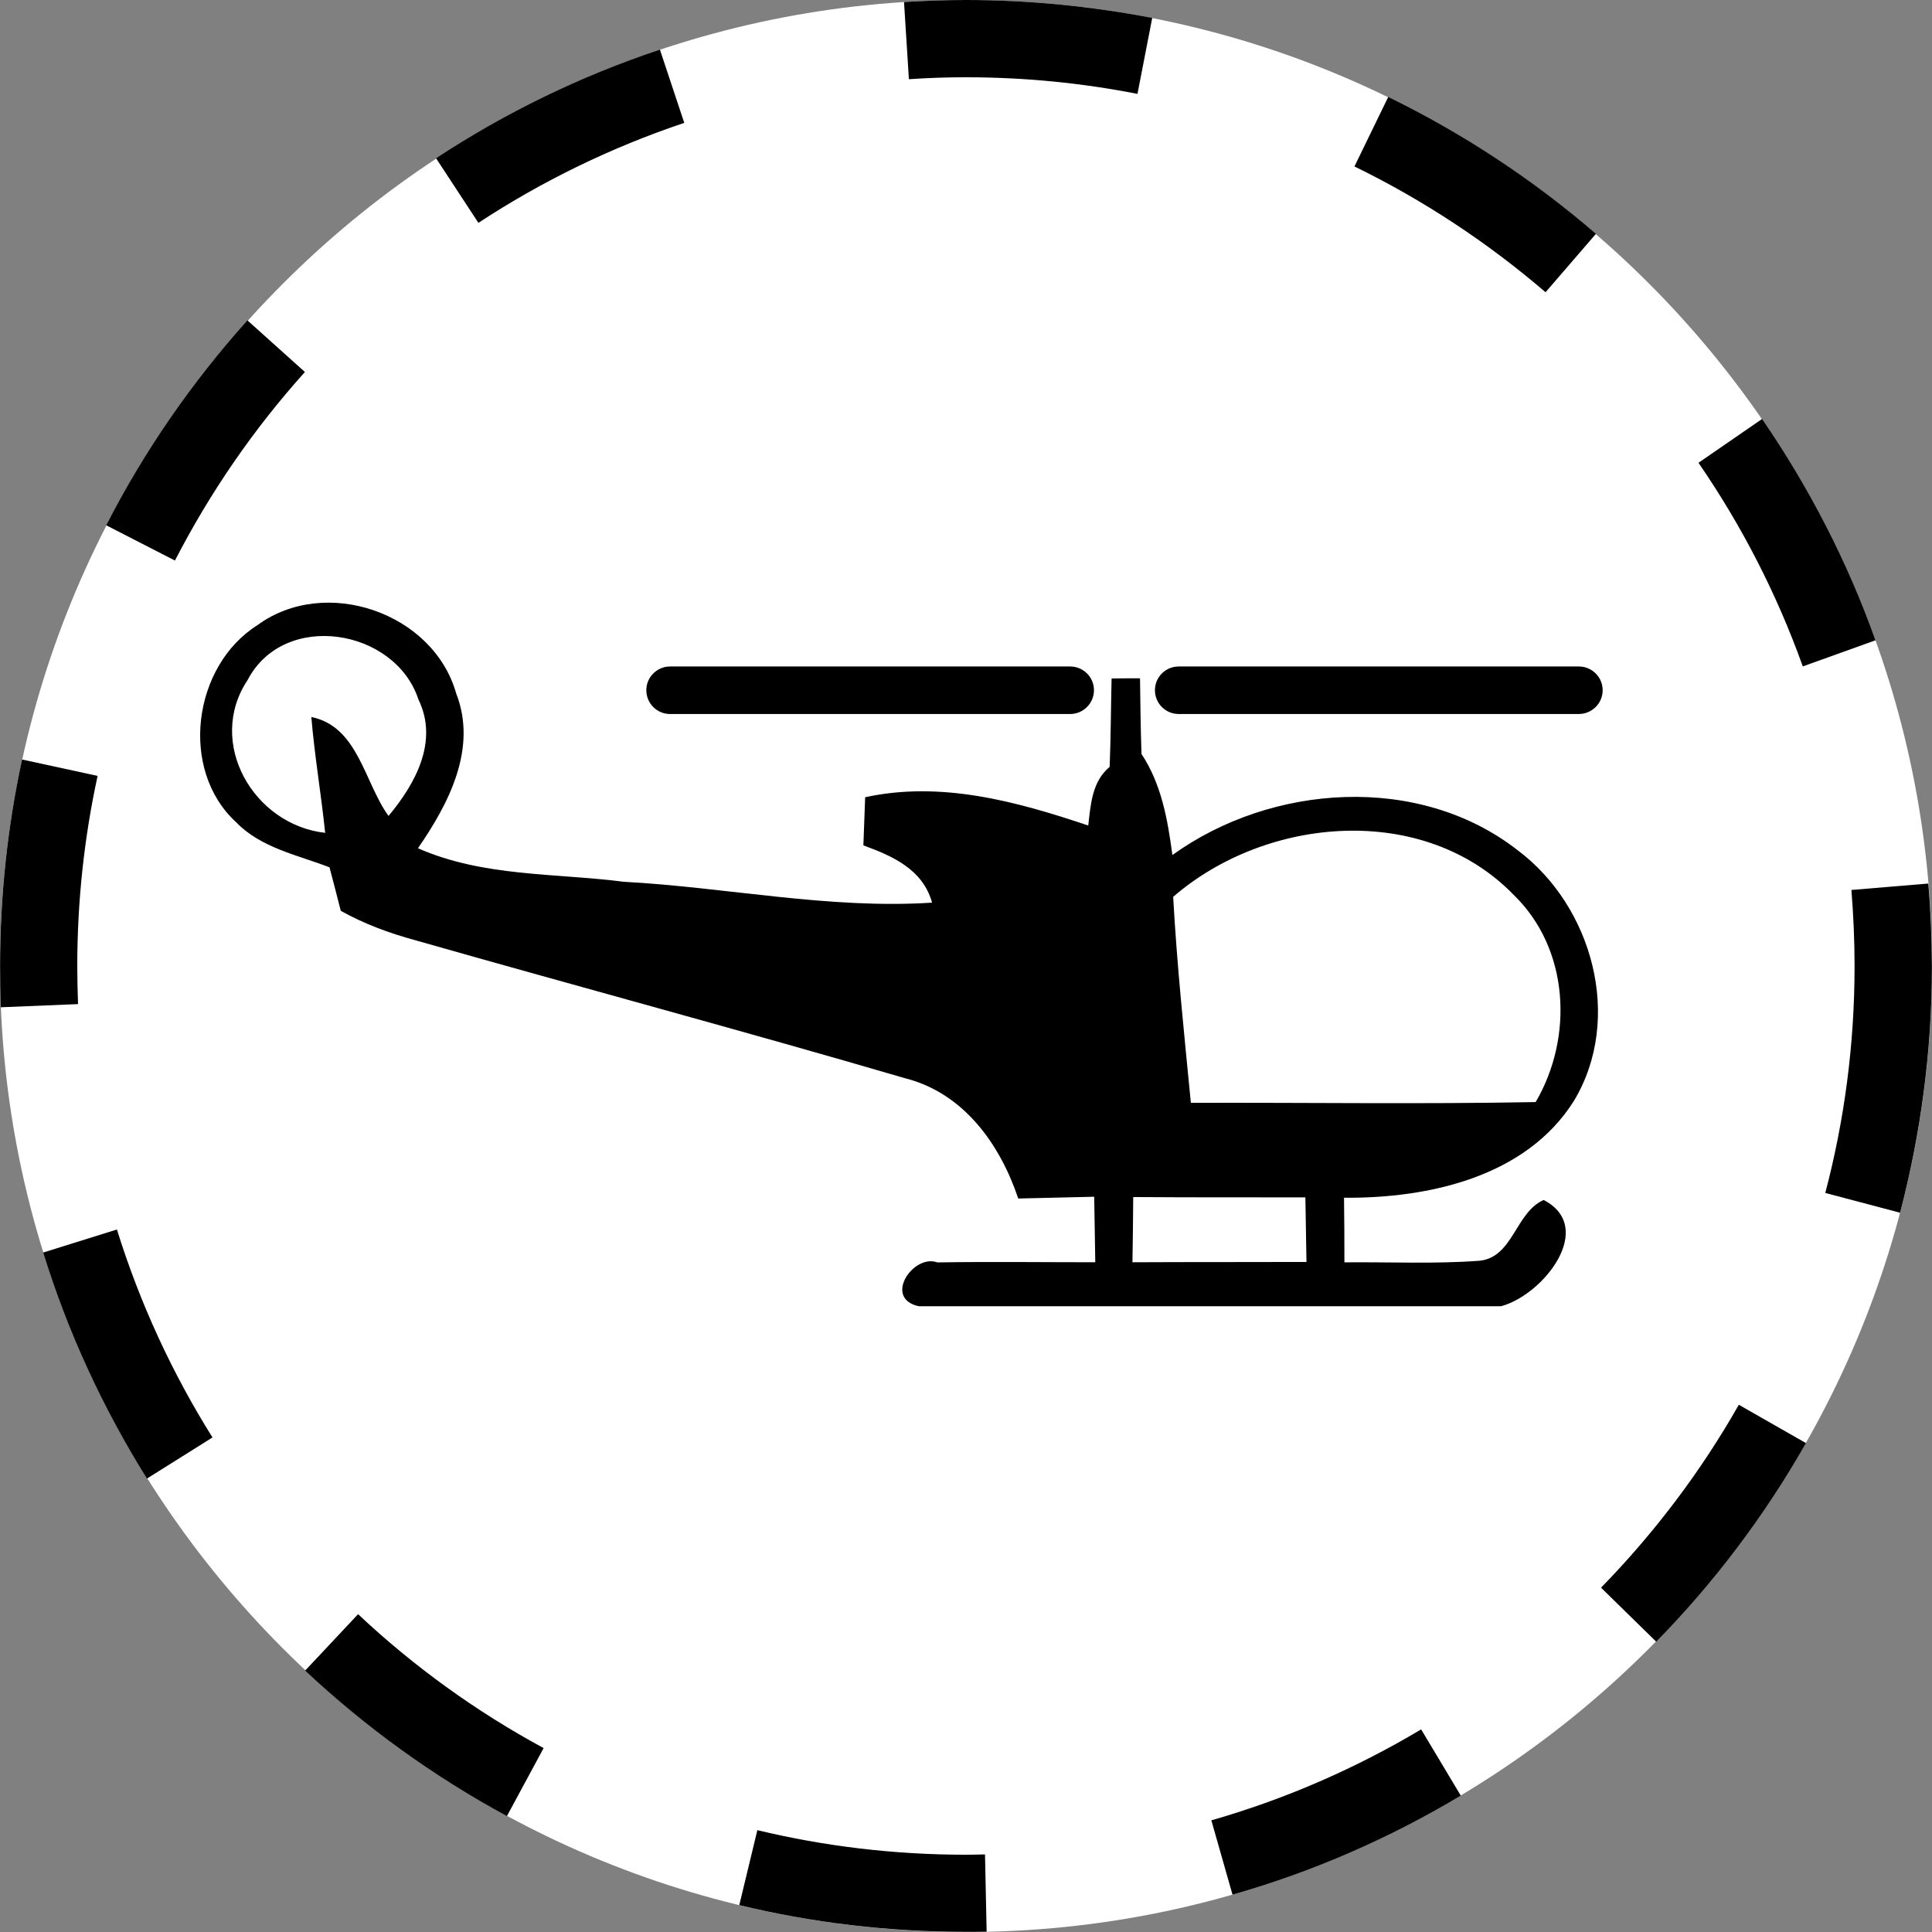
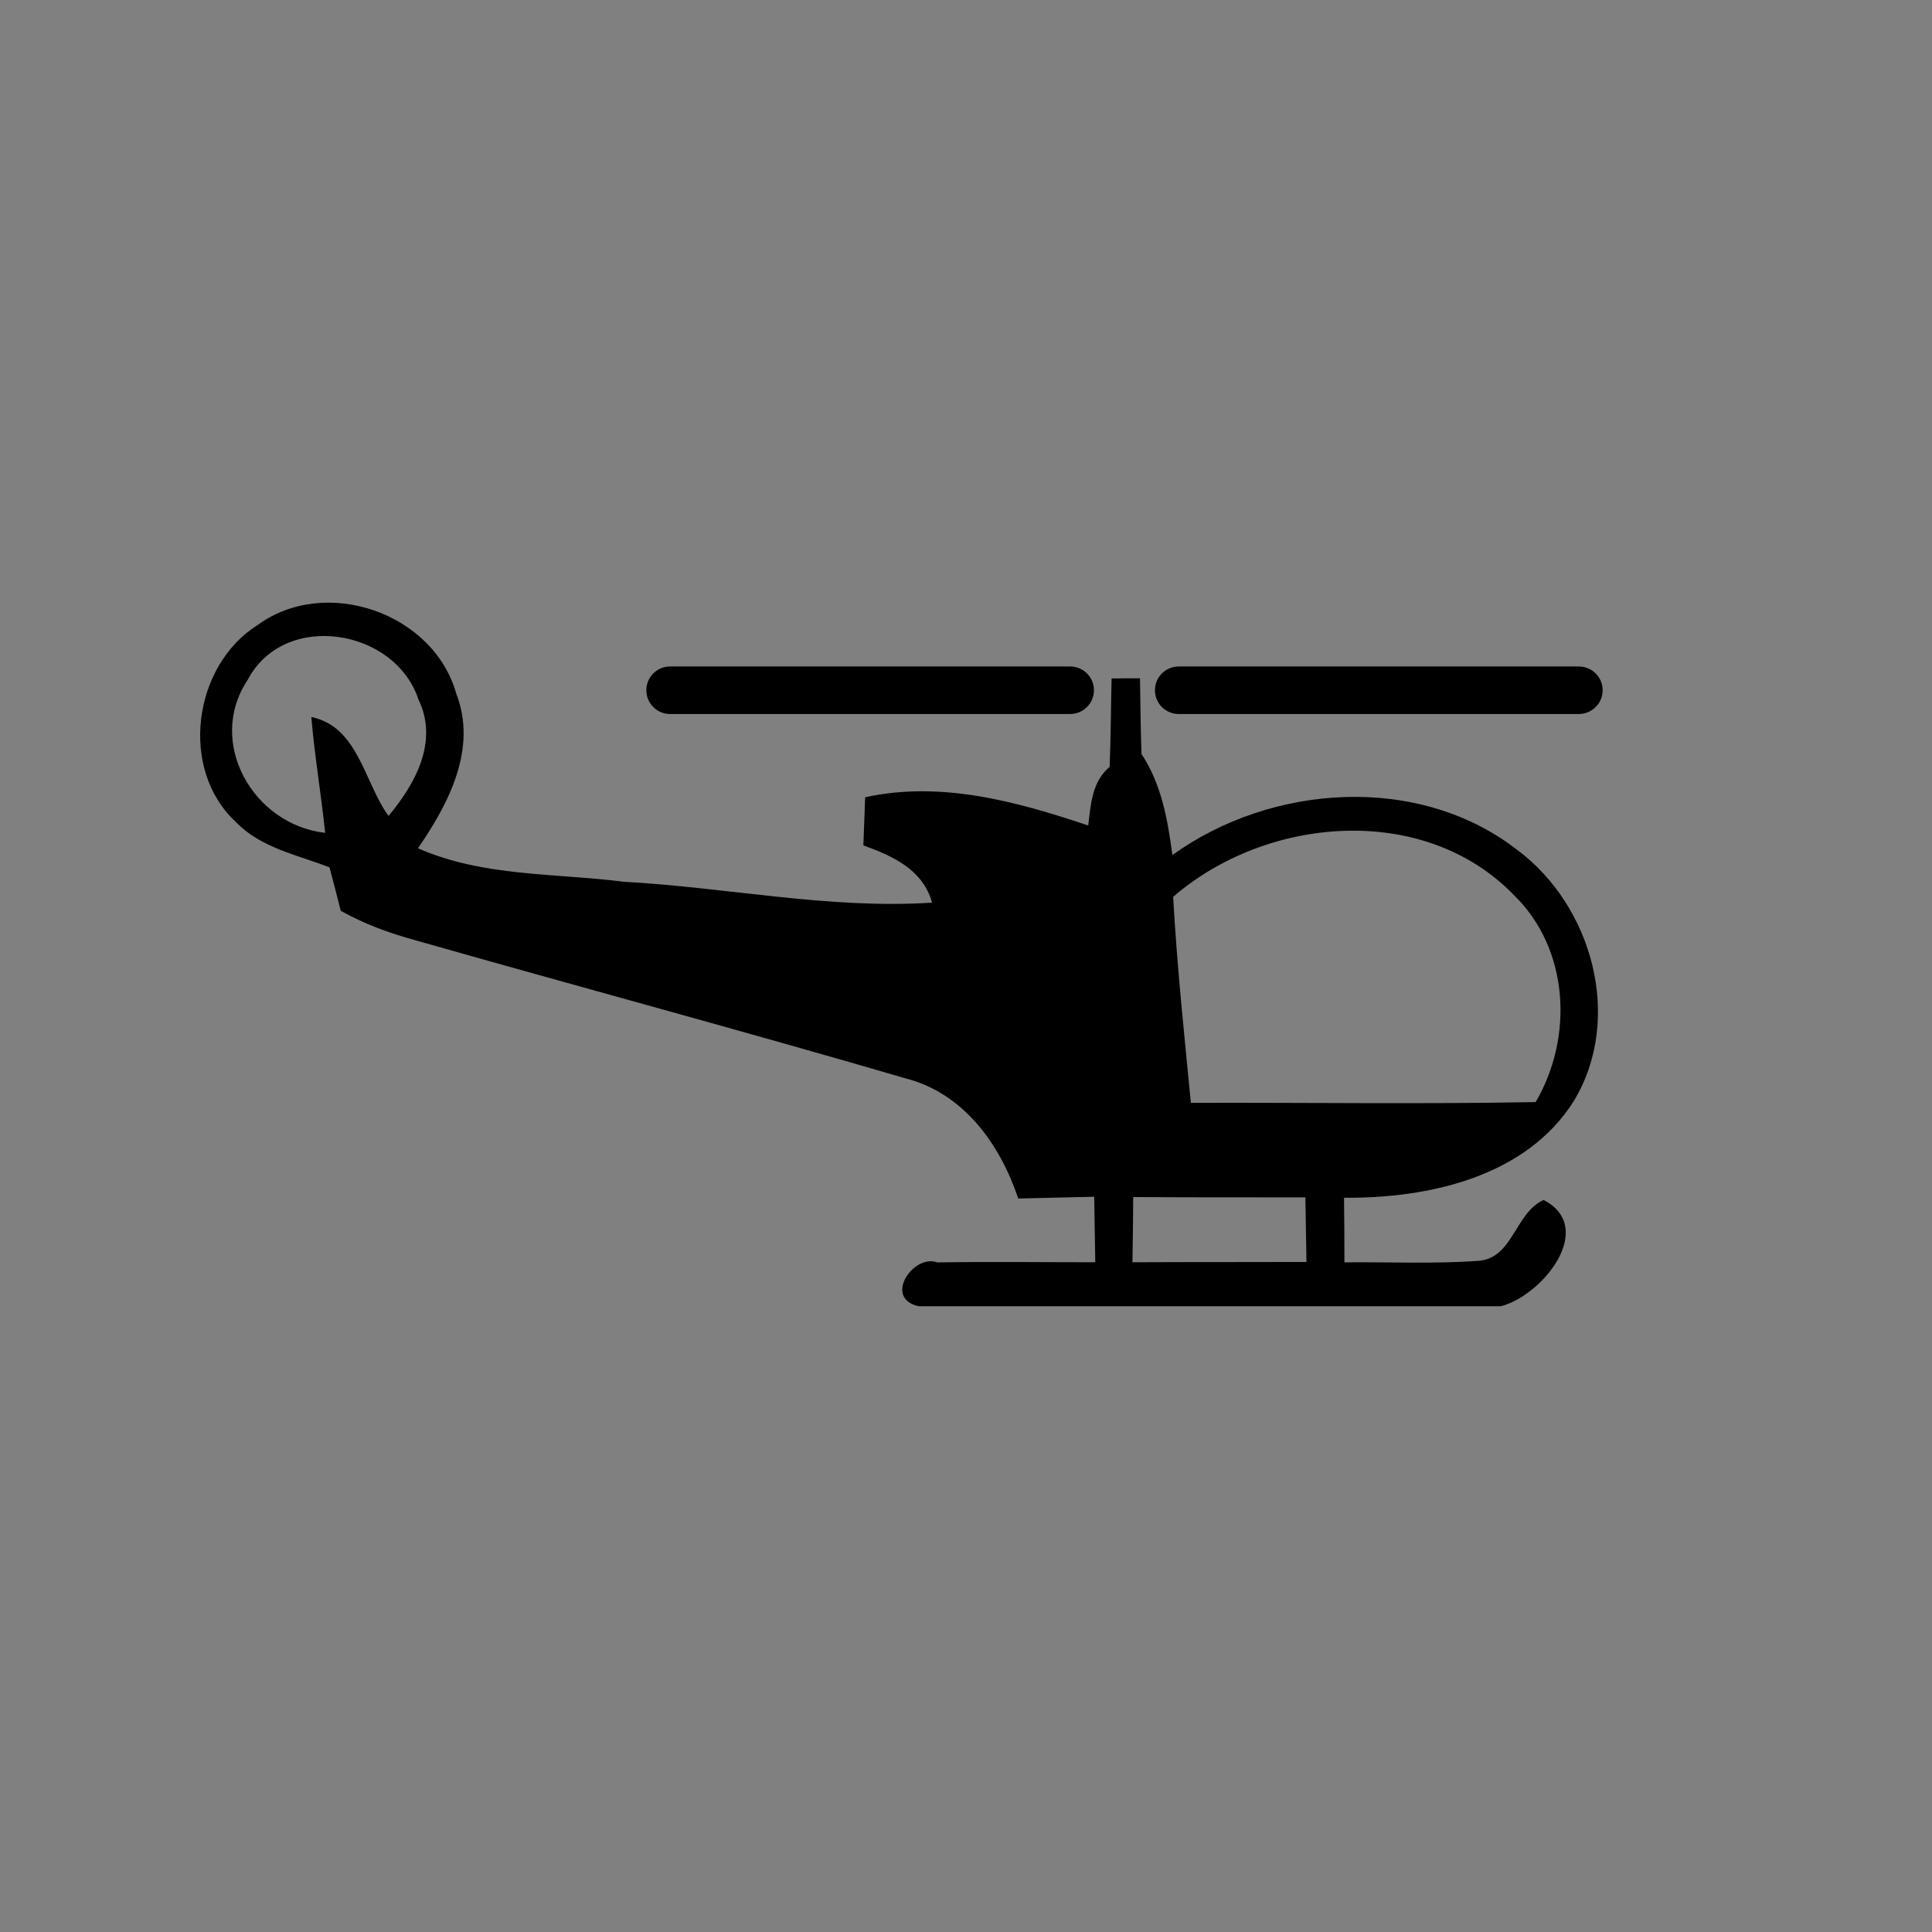
<svg xmlns="http://www.w3.org/2000/svg" version="1.2" baseProfile="tiny" id="Calque_1" x="0px" y="0px" width="25.002px" height="25.002px" viewBox="0 0 25.002 25.002" xml:space="preserve">
  <rect x="0" y="0" width="25.002" height="25.002" fill="#808080" stroke="none" />
  <g id="Planned_helicopter">
    <g>
-       <path fill="#FFFFFF" d="M12.501,25.002C5.607,25.002,0,19.395,0,12.503C0,5.609,5.607,0.001,12.501,0.001    c6.894,0,12.501,5.607,12.501,12.501C25.002,19.395,19.395,25.002,12.501,25.002L12.501,25.002z" />
-       <path d="M9.567,24.654l0.234-0.97c0.864,0.208,1.769,0.318,2.699,0.318l0,0c0.082,0,0.165-0.002,0.247-0.004l0,0l0.021,1    C12.679,25,12.589,25,12.5,25l0,0C11.491,25,10.508,24.882,9.567,24.654L9.567,24.654z M15.676,23.557    c0.961-0.275,1.872-0.674,2.715-1.177l0,0l0.513,0.857c-0.915,0.548-1.906,0.983-2.954,1.282l0,0L15.676,23.557L15.676,23.557z     M3.949,21.619l0.685-0.73c0.72,0.677,1.527,1.26,2.401,1.733l0,0l-0.475,0.88C5.608,22.986,4.732,22.353,3.949,21.619    L3.949,21.619z M18.391,22.379h0.002C18.392,22.379,18.392,22.379,18.391,22.379L18.391,22.379L18.391,22.379L18.391,22.379z     M20.719,20.546c0.691-0.708,1.292-1.502,1.783-2.367l0,0l0.869,0.496c-0.534,0.939-1.187,1.804-1.938,2.57l0,0L20.719,20.546    L20.719,20.546z M0.559,16.209l0.954-0.298c0.298,0.956,0.715,1.859,1.237,2.691l0,0l-0.848,0.532    C1.336,18.229,0.881,17.249,0.559,16.209L0.559,16.209z M23.621,15.438C23.868,14.5,24,13.518,24,12.501l0,0    c0-0.332-0.015-0.66-0.041-0.984l0,0l0.995-0.083c0.031,0.353,0.045,0.709,0.047,1.068l0,0c0,1.103-0.145,2.173-0.412,3.192l0,0    L23.621,15.438L23.621,15.438z M0.001,12.501c0-0.917,0.098-1.81,0.285-2.672l0,0l0.977,0.212C1.091,10.833,1,11.657,1,12.501l0,0    c0,0.165,0.004,0.33,0.01,0.493l0,0h0.002l-1.001,0.041C0.003,12.858,0.001,12.681,0.001,12.501L0.001,12.501z M21.98,5.989    l0.823-0.567c0.605,0.88,1.103,1.841,1.468,2.864l0,0L23.33,8.624C22.993,7.683,22.537,6.798,21.98,5.989L21.98,5.989z     M1.375,6.798c0.493-0.964,1.111-1.853,1.827-2.652l0,0l0.744,0.668c-0.66,0.734-1.225,1.553-1.682,2.44l0,0L1.375,6.798    L1.375,6.798z M17.528,2.154l0.437-0.899c0.974,0.475,1.877,1.072,2.688,1.771l0,0l-0.652,0.756    C19.255,3.141,18.423,2.591,17.528,2.154L17.528,2.154z M5.643,2.048C6.536,1.461,7.508,0.986,8.54,0.642l0,0L8.855,1.59    C7.908,1.908,7.013,2.344,6.191,2.884l0,0L5.643,2.048L5.643,2.048z M12.5,1c-0.249,0-0.493,0.008-0.738,0.025l0,0l-0.063-0.999    C11.964,0.01,12.231,0,12.5,0l0,0c0.823,0,1.63,0.082,2.411,0.232l0,0L14.72,1.215C14.002,1.074,13.26,1,12.5,1L12.5,1z" />
-     </g>
+       </g>
    <path id="Symbol_34_" d="M14.157,8.932c0-0.169-0.138-0.307-0.307-0.307H8.671c-0.169,0-0.307,0.138-0.307,0.307   c0,0.17,0.138,0.308,0.307,0.308h5.179C14.019,9.239,14.157,9.102,14.157,8.932z M20.74,8.932c0-0.169-0.138-0.307-0.308-0.307   h-5.178c-0.171,0-0.308,0.138-0.308,0.307c0,0.17,0.137,0.308,0.308,0.308h5.178C20.602,9.239,20.74,9.102,20.74,8.932z    M3.055,10.64c0.322,0.333,0.792,0.423,1.209,0.584c0.05,0.187,0.098,0.375,0.146,0.563c0.302,0.169,0.628,0.289,0.962,0.38   c2.11,0.601,4.233,1.17,6.339,1.786c0.758,0.191,1.23,0.852,1.466,1.557c0.329-0.007,0.656-0.015,0.983-0.023   c0.004,0.283,0.01,0.564,0.014,0.848c-0.681,0-1.362-0.009-2.044,0.002c-0.297-0.111-0.677,0.422-0.289,0.554   c0.018,0.007,0.036,0.009,0.054,0.013h7.53c0.55-0.147,1.235-1.021,0.551-1.375c-0.365,0.162-0.393,0.737-0.825,0.786   c-0.583,0.044-1.169,0.015-1.753,0.021c0-0.279-0.001-0.557-0.005-0.836c1.09,0.009,2.355-0.266,2.976-1.255   c0.64-1.066,0.239-2.518-0.73-3.243c-1.277-0.995-3.186-0.86-4.467,0.063c-0.061-0.457-0.141-0.917-0.4-1.308   c-0.011-0.327-0.015-0.652-0.019-0.979c-0.091,0-0.275,0-0.368,0.002c-0.009,0.38-0.01,0.763-0.025,1.144   c-0.229,0.191-0.245,0.485-0.277,0.759c-0.927-0.312-1.905-0.58-2.887-0.366c-0.006,0.156-0.018,0.467-0.023,0.623   c0.381,0.139,0.769,0.311,0.889,0.741c-1.332,0.087-2.658-0.198-3.988-0.27c-0.894-0.114-1.825-0.063-2.665-0.434   c0.398-0.577,0.772-1.291,0.495-2.002C5.608,7.925,4.208,7.448,3.333,8.089C2.497,8.615,2.314,9.958,3.055,10.64z M15.411,14.272   c-0.086-0.887-0.18-1.775-0.229-2.666c1.208-1.046,3.244-1.224,4.407-0.025c0.72,0.698,0.776,1.841,0.284,2.681   C18.387,14.29,16.899,14.267,15.411,14.272z M14.655,16.335c0.004-0.281,0.009-0.563,0.01-0.844   c0.744,0.005,1.486,0.004,2.228,0.004c0.005,0.279,0.01,0.557,0.014,0.836C16.157,16.334,15.404,16.331,14.655,16.335z    M3.205,8.799c0.472-0.902,1.909-0.666,2.21,0.253c0.264,0.542-0.04,1.092-0.387,1.507c-0.314-0.432-0.392-1.157-0.999-1.28   c0.042,0.502,0.127,0.998,0.179,1.499C3.281,10.674,2.664,9.61,3.205,8.799z" />
  </g>
</svg>